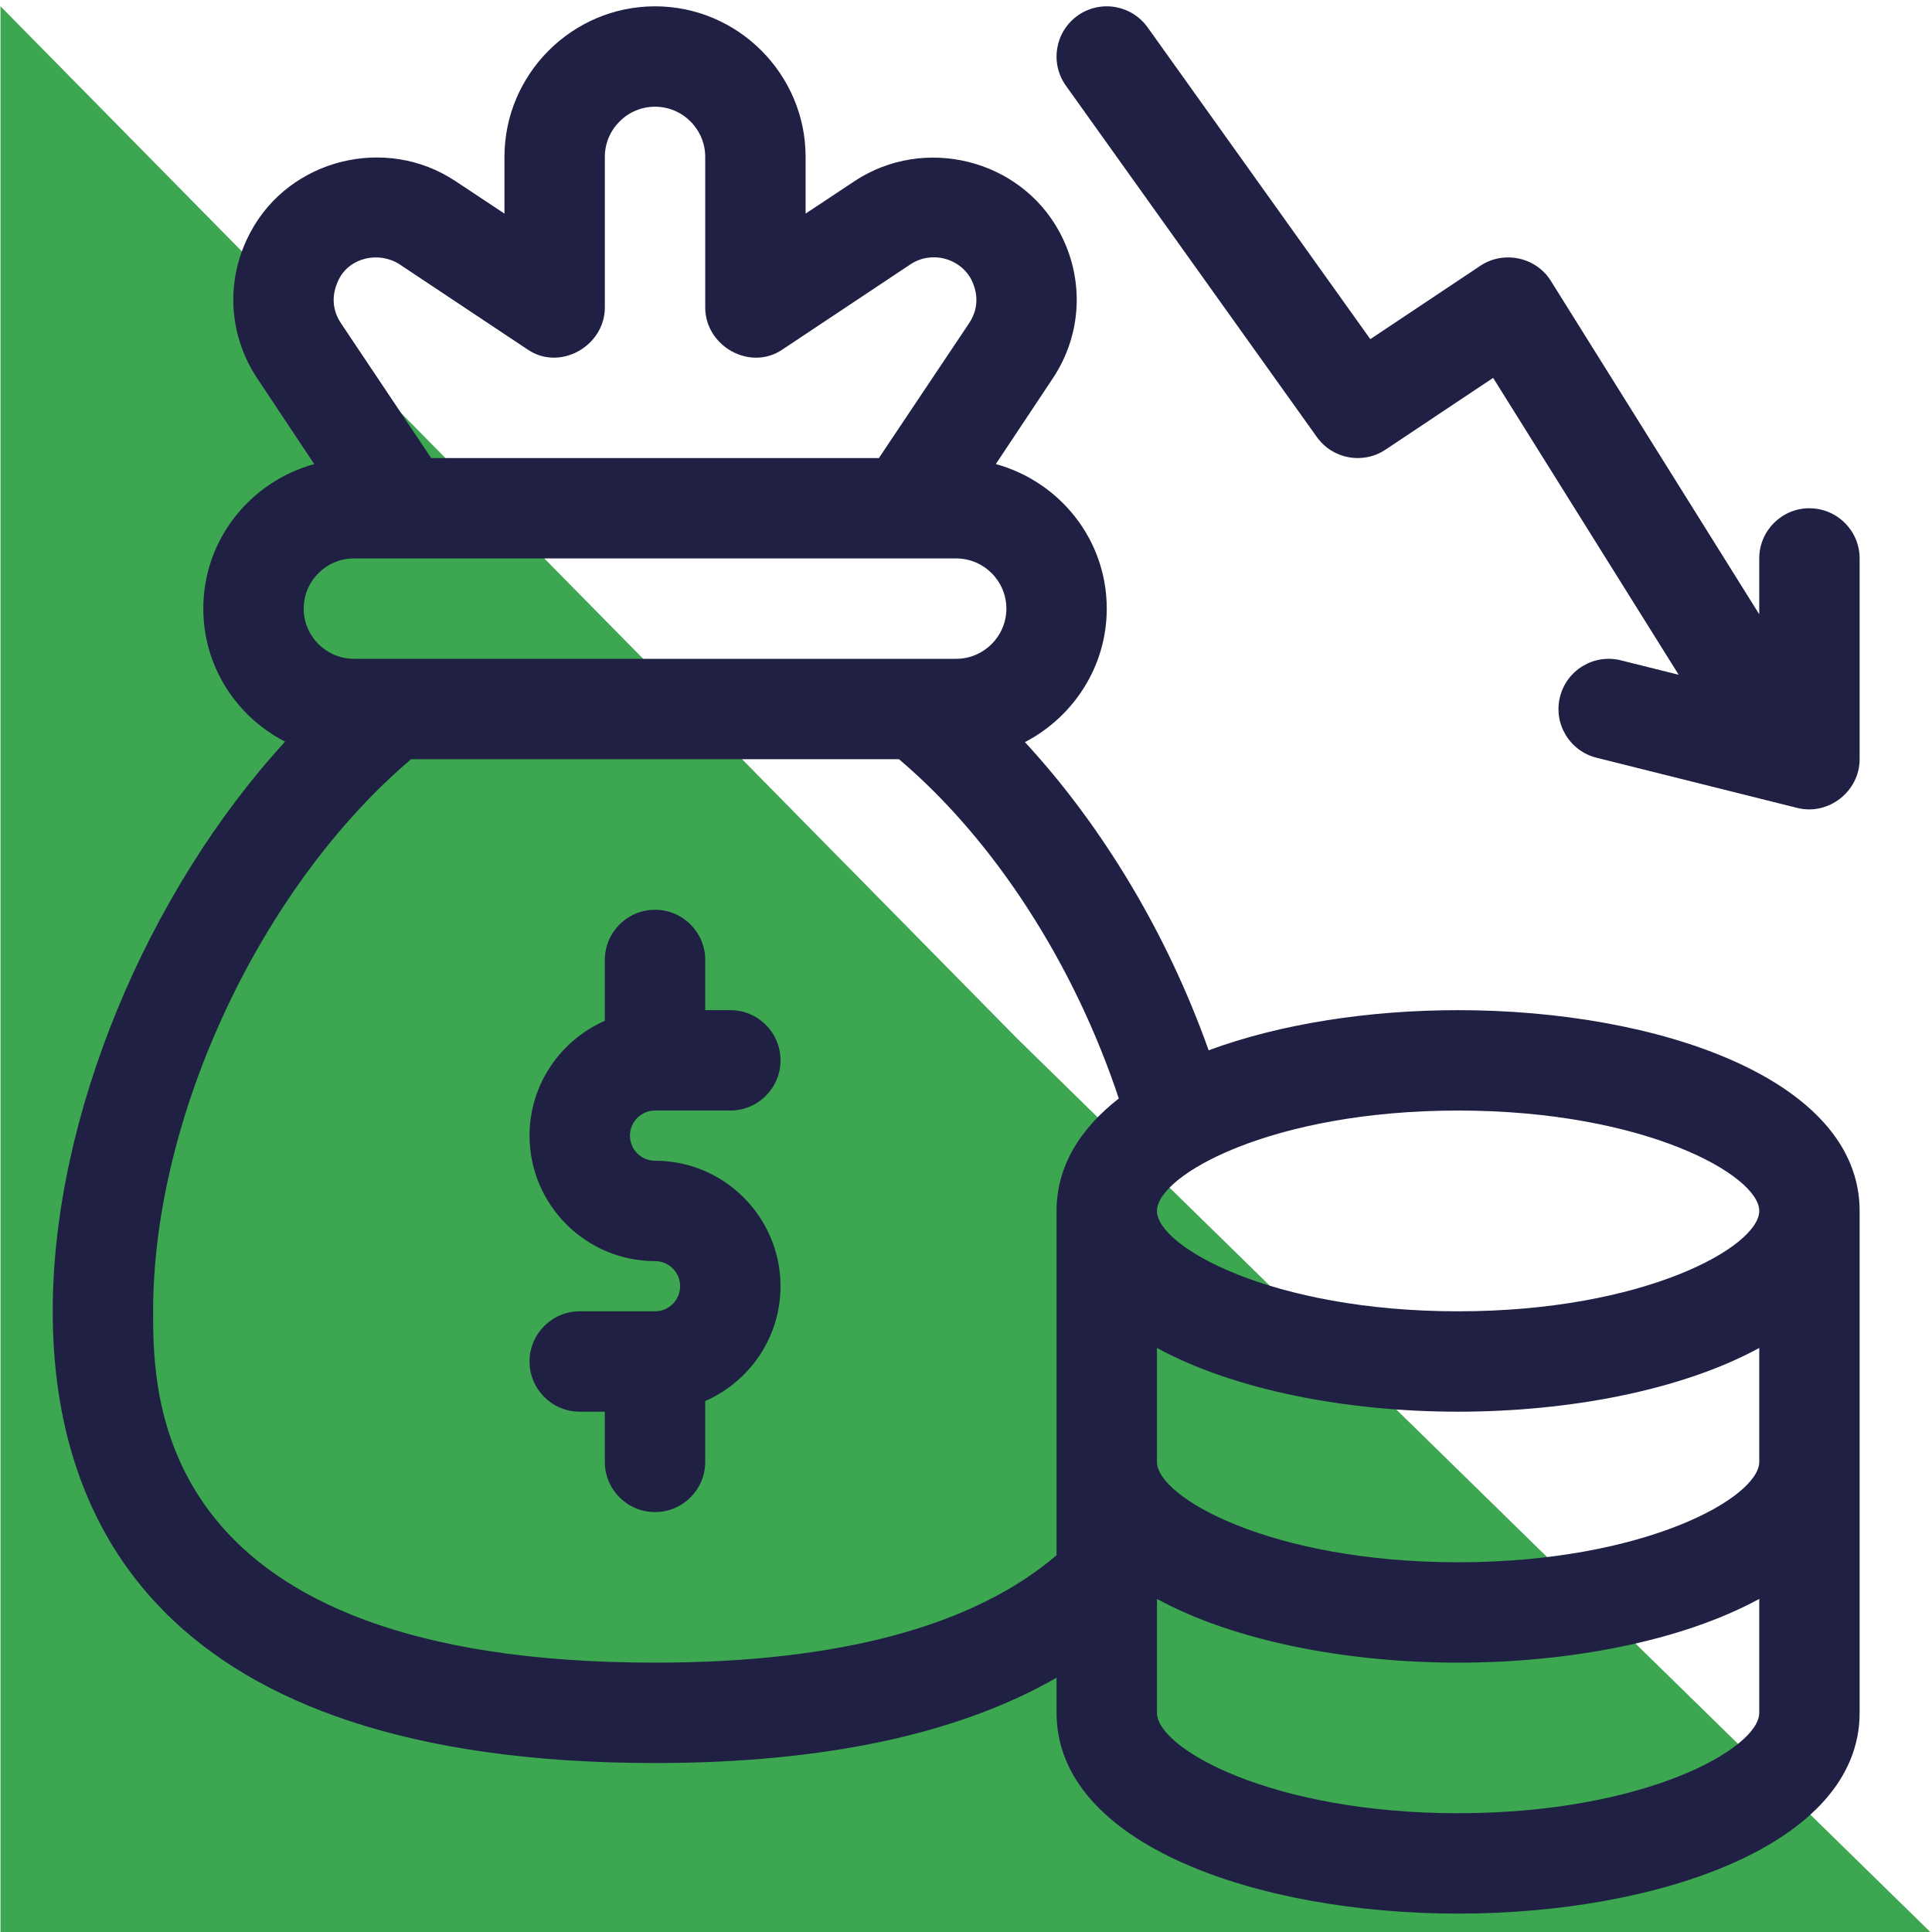
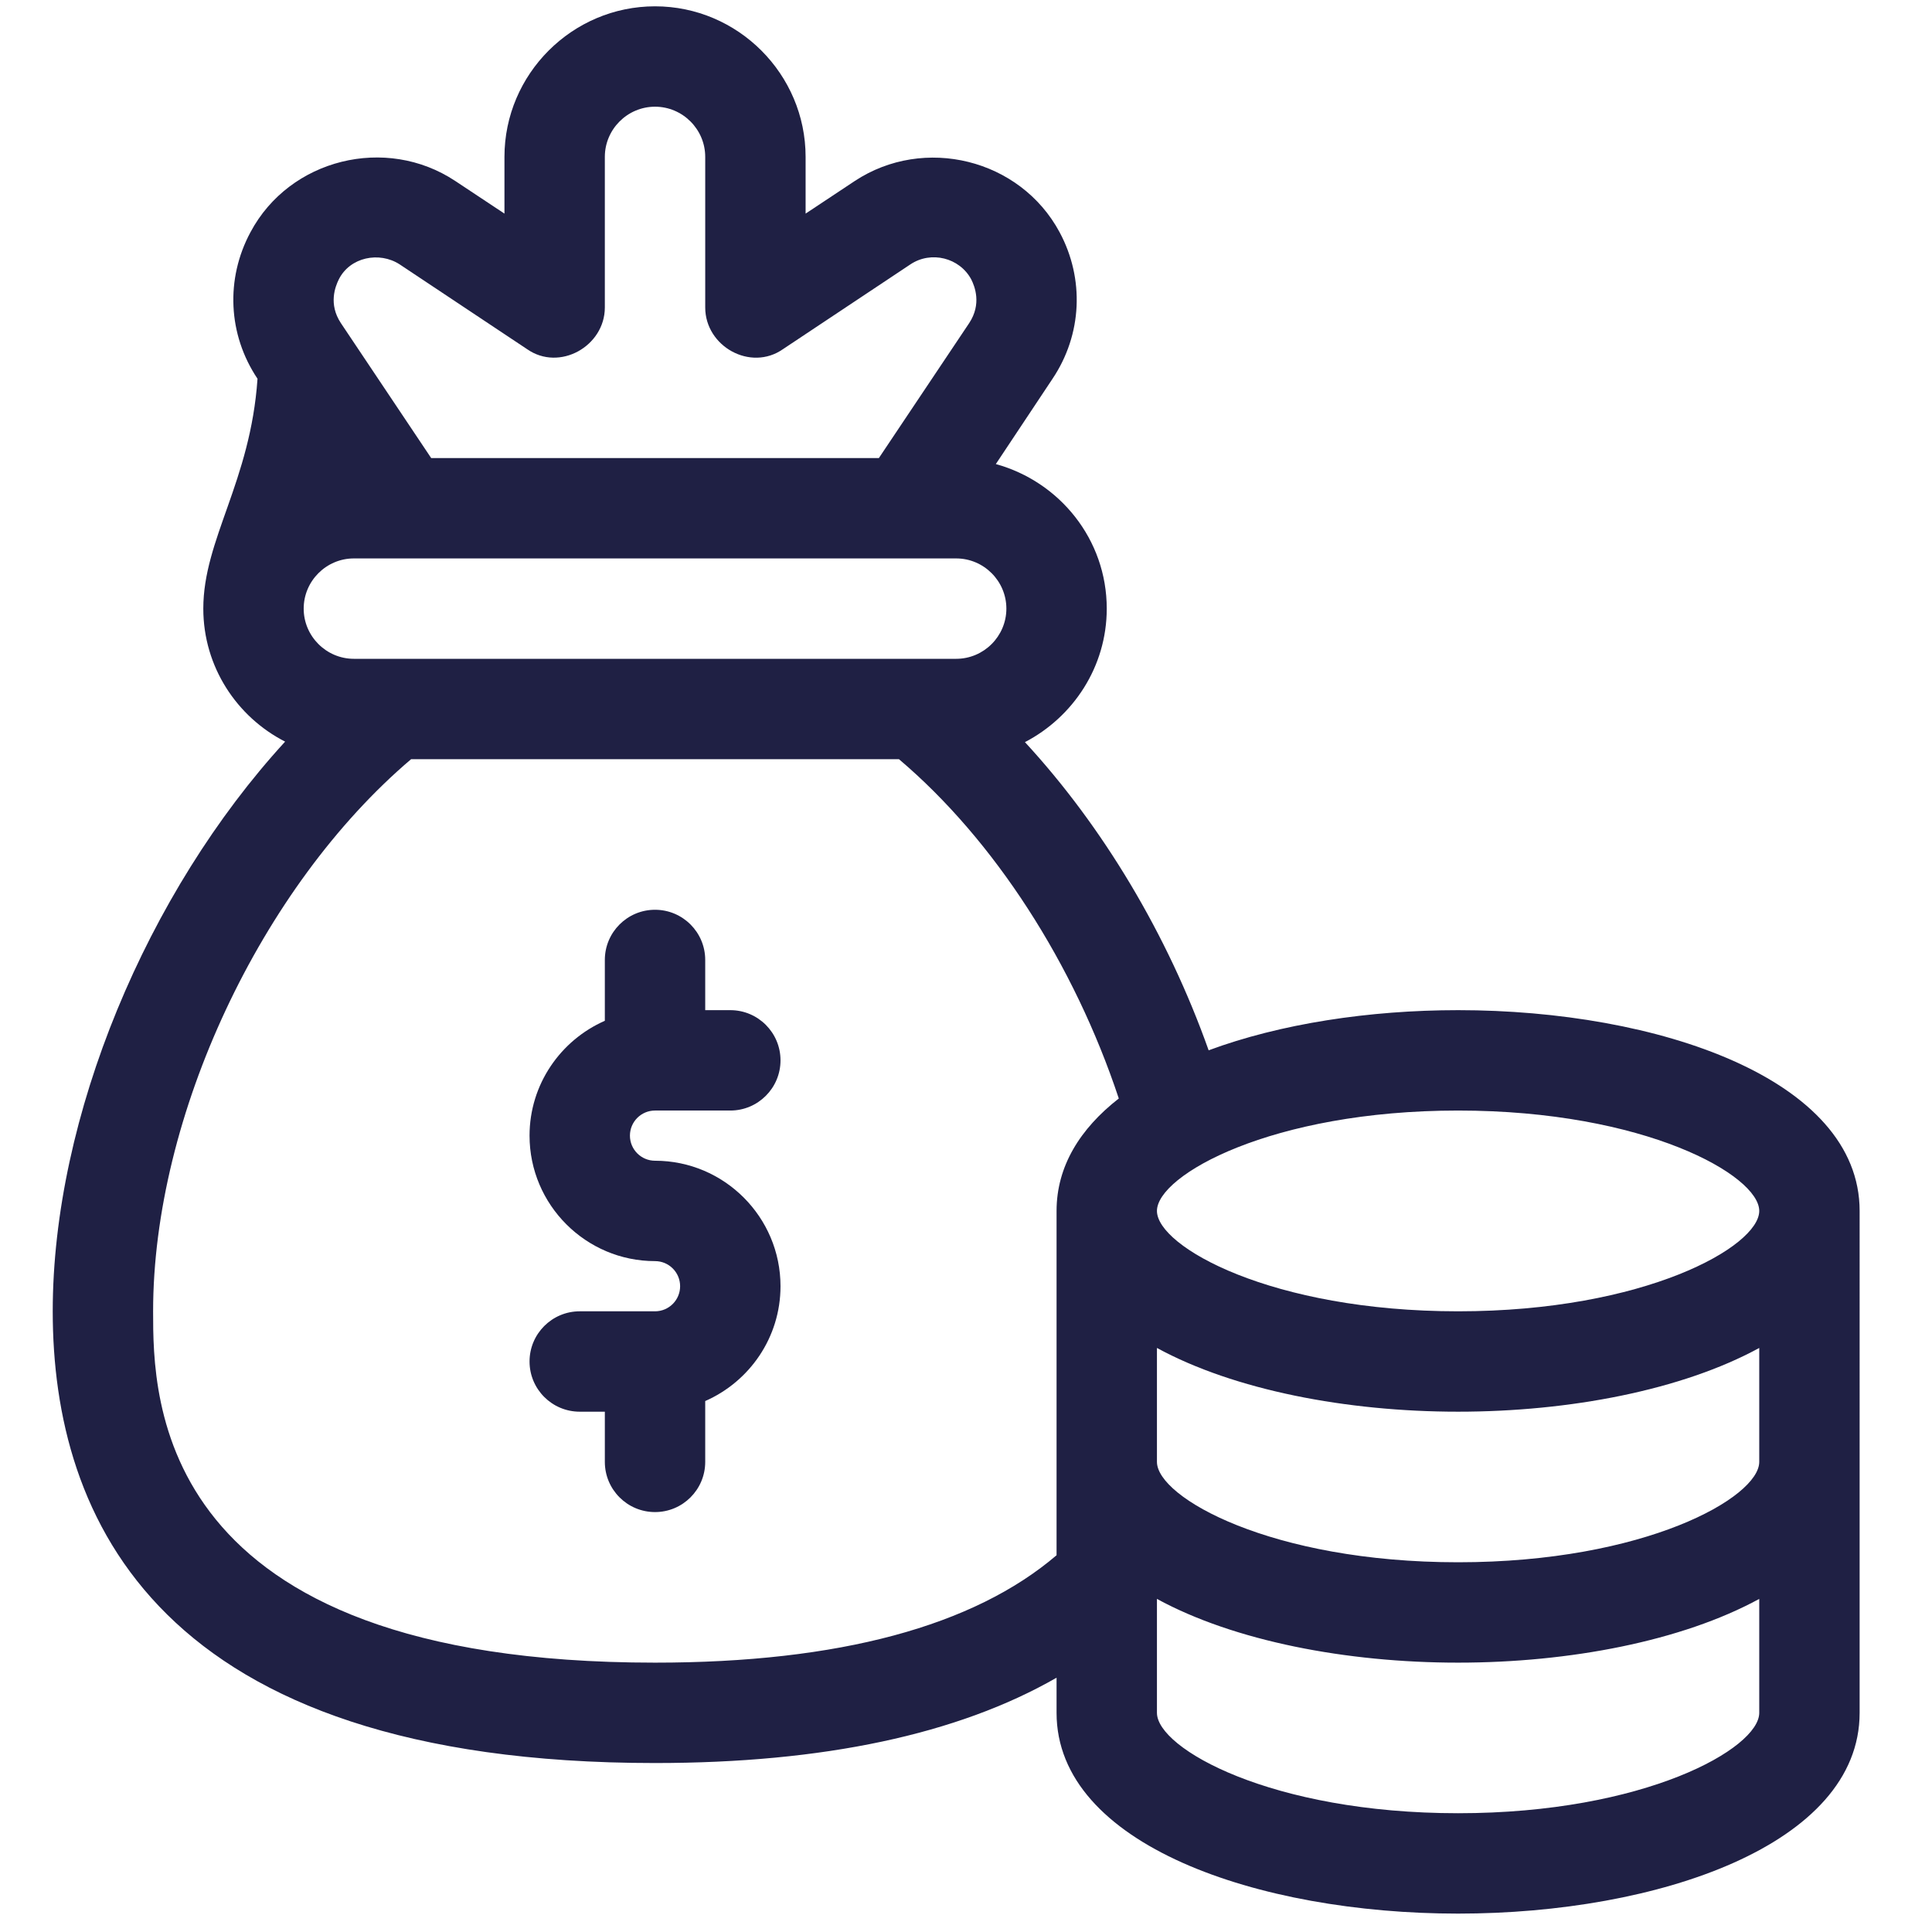
<svg xmlns="http://www.w3.org/2000/svg" version="1.1" id="Outline" x="0px" y="0px" viewBox="0 0 48 48" enable-background="new 0 0 48 48" xml:space="preserve">
  <defs id="defs3" />
  <g id="layer4">
-     <path id="rect3" style="fill:#3ca650" d="M 0.012,0.156 25.275,25.806 48.058,48.098 H 0.012 Z" />
-   </g>
+     </g>
  <g id="g3" transform="matrix(1.247,0,0,1.247,-6.172,-6.078)" style="fill:#1f2044;fill-opacity:1">
    <path d="m 18,27 h 1.5 c 0.552,0 1,-0.448 1,-1 0,-0.552 -0.448,-1 -1,-1 H 19 v -1 c 0,-0.552 -0.448,-1 -1,-1 -0.552,0 -1,0.448 -1,1 v 1.212 c -0.881,0.387 -1.5,1.266 -1.5,2.288 0,1.378 1.122,2.5 2.5,2.5 0.276,0 0.5,0.224 0.5,0.5 0,0.276 -0.224,0.5 -0.5,0.5 h -1.5 c -0.552,0 -1,0.448 -1,1 0,0.552 0.448,1 1,1 H 17 v 1 c 0,0.552 0.448,1 1,1 0.552,0 1,-0.448 1,-1 V 32.788 C 19.881,32.401 20.5,31.523 20.5,30.5 20.5,29.122 19.378,28 18,28 17.724,28 17.5,27.776 17.5,27.5 17.5,27.224 17.724,27 18,27 Z" id="path1" style="fill:#1f2044;fill-opacity:1" />
-     <path d="m 34,25 c -1.77,0 -3.54,0.27 -4.97,0.8 -0.82,-2.31 -2.11,-4.46 -3.66,-6.14 0.96,-0.5 1.63,-1.5 1.63,-2.66 0,-1.38 -0.94,-2.53 -2.21,-2.88 l 1.13,-1.7 C 26.51,11.54 26.56,10.43 26.06,9.5 25.274,8.038 23.36,7.57 21.98,8.48 L 21,9.13 V 8 C 21,6.35 19.65,5 18,5 16.35,5 15,6.35 15,8 V 9.13 C 15,9.13 14.021,8.48 14.02,8.48 12.641,7.565 10.72,8.036 9.94,9.5 c -0.5,0.93 -0.45,2.04 0.14,2.92 l 1.13,1.7 C 9.94,14.47 9,15.62 9,17 9,18.16 9.67,19.16 10.63,19.65 7.88,22.65 6,27.12 6,31 c 0,4.11 2.08,9 12,9 3.35,0 6.03,-0.57 8,-1.7 V 39 c 0,2.63 4.02,4 8,4 3.98,0 8,-1.37 8,-4 V 29 c 0,-2.63 -4.02,-4 -8,-4 z M 11.7,10.44 c 0.223,-0.445 0.806,-0.56 1.21,-0.3 0,0 2.54,1.69 2.54,1.69 C 16.097,12.283 17,11.771 17,11 V 8 c 0,-0.55 0.45,-1 1,-1 0.55,0 1,0.45 1,1 0,0 0,2.987 0,3 0,0.775 0.903,1.283 1.55,0.83 0,0 2.536,-1.687 2.54,-1.69 0.411,-0.273 0.977,-0.132 1.21,0.3 0.07,0.14 0.21,0.49 -0.04,0.87 L 22.46,14 H 13.54 L 11.74,11.31 C 11.49,10.931 11.63,10.581 11.7,10.44 Z M 12,16 h 12 c 0.55,0 1,0.45 1,1 0,0.55 -0.45,1 -1,1 H 12 c -0.55,0 -1,-0.45 -1,-1 0,-0.55 0.45,-1 1,-1 z m 14,13 v 6.86 C 24.35,37.27 21.67,38 18,38 8,38 8,32.73 8,31 8,27.11 10.15,22.54 13.14,20 h 9.72 c 1.9,1.61 3.49,4.08 4.38,6.76 C 26.47,27.36 26,28.11 26,29 Z m 14,10 c 0,0.71 -2.28,2 -6,2 -3.72,0 -6,-1.29 -6,-2 V 36.73 C 29.54,37.57 31.78,38 34,38 c 2.22,0 4.46,-0.43 6,-1.27 z m 0,-5 c 0,0.71 -2.28,2 -6,2 -3.72,0 -6,-1.29 -6,-2 V 31.73 C 29.54,32.57 31.78,33 34,33 c 2.22,0 4.46,-0.43 6,-1.27 z m -6,-3 c -3.72,0 -6,-1.29 -6,-2 0,-0.71 2.28,-2 6,-2 3.72,0 6,1.29 6,2 0,0.71 -2.28,2 -6,2 z" id="path2" style="fill:#1f2044;fill-opacity:1" />
-     <path d="m 41,15 c -0.552,0 -1,0.448 -1,1 v 1.113 c 0,0 -4.149,-6.638 -4.152,-6.643 C 35.552,9.996 34.91,9.86 34.445,10.168 l -2.194,1.463 -4.437,-6.212 C 27.492,4.969 26.867,4.866 26.419,5.186 25.969,5.508 25.865,6.132 26.186,6.581 l 5,7 c 0.313,0.439 0.918,0.552 1.369,0.251 l 2.143,-1.429 3.697,5.915 -1.152,-0.288 c -0.535,-0.134 -1.079,0.192 -1.213,0.728 -0.134,0.536 0.192,1.079 0.728,1.213 0,0 3.988,0.997 4,1 C 41.381,21.127 42,20.639 42,20.001 c 0,-7e-5 0,-4 0,-4 0,-0.552 -0.448,-1 -1,-1 z" id="path3" style="fill:#1f2044;fill-opacity:1" />
+     <path d="m 34,25 c -1.77,0 -3.54,0.27 -4.97,0.8 -0.82,-2.31 -2.11,-4.46 -3.66,-6.14 0.96,-0.5 1.63,-1.5 1.63,-2.66 0,-1.38 -0.94,-2.53 -2.21,-2.88 l 1.13,-1.7 C 26.51,11.54 26.56,10.43 26.06,9.5 25.274,8.038 23.36,7.57 21.98,8.48 L 21,9.13 V 8 C 21,6.35 19.65,5 18,5 16.35,5 15,6.35 15,8 V 9.13 C 15,9.13 14.021,8.48 14.02,8.48 12.641,7.565 10.72,8.036 9.94,9.5 c -0.5,0.93 -0.45,2.04 0.14,2.92 C 9.94,14.47 9,15.62 9,17 9,18.16 9.67,19.16 10.63,19.65 7.88,22.65 6,27.12 6,31 c 0,4.11 2.08,9 12,9 3.35,0 6.03,-0.57 8,-1.7 V 39 c 0,2.63 4.02,4 8,4 3.98,0 8,-1.37 8,-4 V 29 c 0,-2.63 -4.02,-4 -8,-4 z M 11.7,10.44 c 0.223,-0.445 0.806,-0.56 1.21,-0.3 0,0 2.54,1.69 2.54,1.69 C 16.097,12.283 17,11.771 17,11 V 8 c 0,-0.55 0.45,-1 1,-1 0.55,0 1,0.45 1,1 0,0 0,2.987 0,3 0,0.775 0.903,1.283 1.55,0.83 0,0 2.536,-1.687 2.54,-1.69 0.411,-0.273 0.977,-0.132 1.21,0.3 0.07,0.14 0.21,0.49 -0.04,0.87 L 22.46,14 H 13.54 L 11.74,11.31 C 11.49,10.931 11.63,10.581 11.7,10.44 Z M 12,16 h 12 c 0.55,0 1,0.45 1,1 0,0.55 -0.45,1 -1,1 H 12 c -0.55,0 -1,-0.45 -1,-1 0,-0.55 0.45,-1 1,-1 z m 14,13 v 6.86 C 24.35,37.27 21.67,38 18,38 8,38 8,32.73 8,31 8,27.11 10.15,22.54 13.14,20 h 9.72 c 1.9,1.61 3.49,4.08 4.38,6.76 C 26.47,27.36 26,28.11 26,29 Z m 14,10 c 0,0.71 -2.28,2 -6,2 -3.72,0 -6,-1.29 -6,-2 V 36.73 C 29.54,37.57 31.78,38 34,38 c 2.22,0 4.46,-0.43 6,-1.27 z m 0,-5 c 0,0.71 -2.28,2 -6,2 -3.72,0 -6,-1.29 -6,-2 V 31.73 C 29.54,32.57 31.78,33 34,33 c 2.22,0 4.46,-0.43 6,-1.27 z m -6,-3 c -3.72,0 -6,-1.29 -6,-2 0,-0.71 2.28,-2 6,-2 3.72,0 6,1.29 6,2 0,0.71 -2.28,2 -6,2 z" id="path2" style="fill:#1f2044;fill-opacity:1" />
  </g>
</svg>